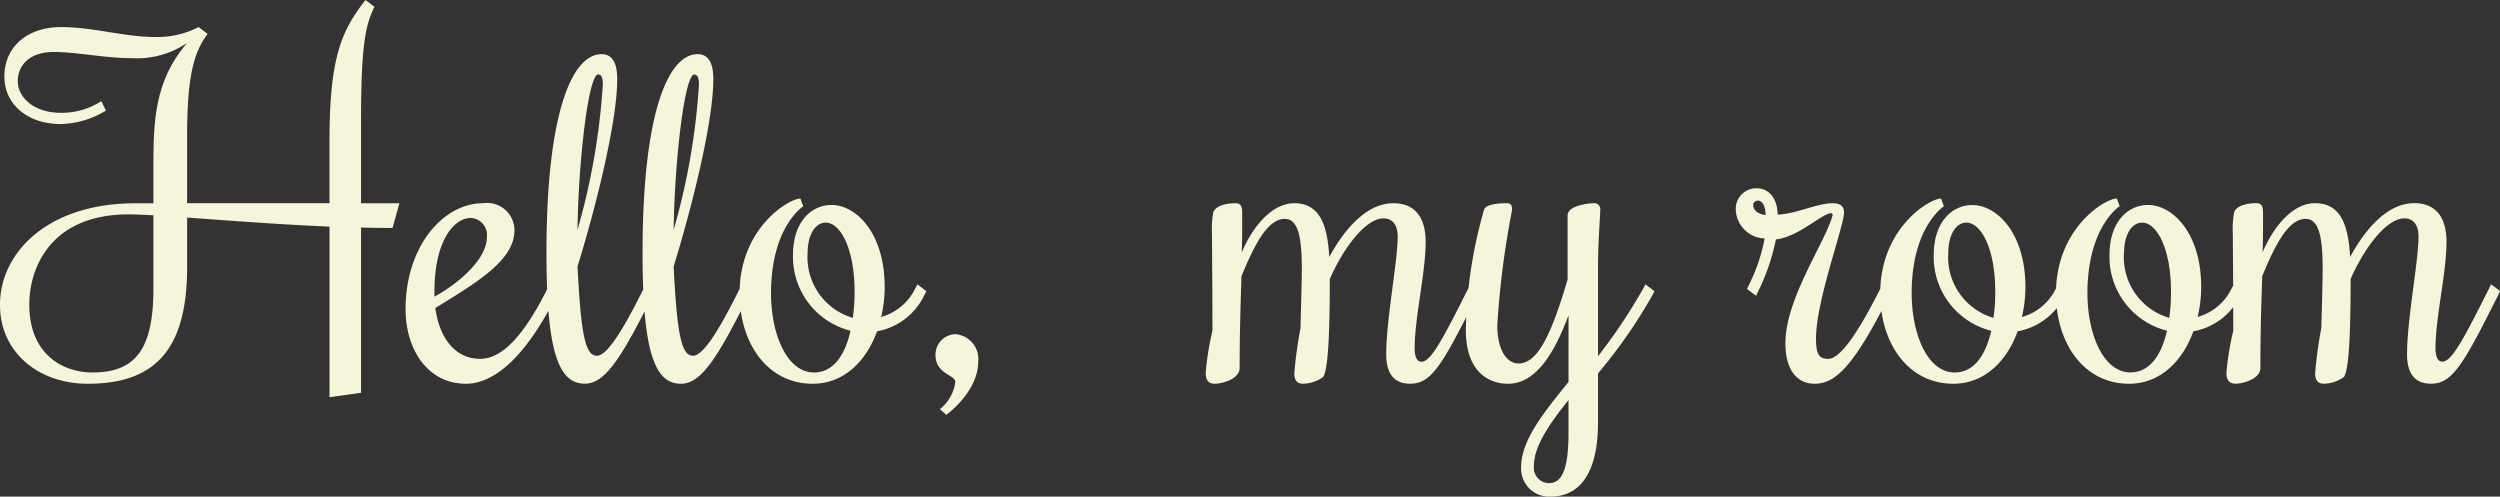
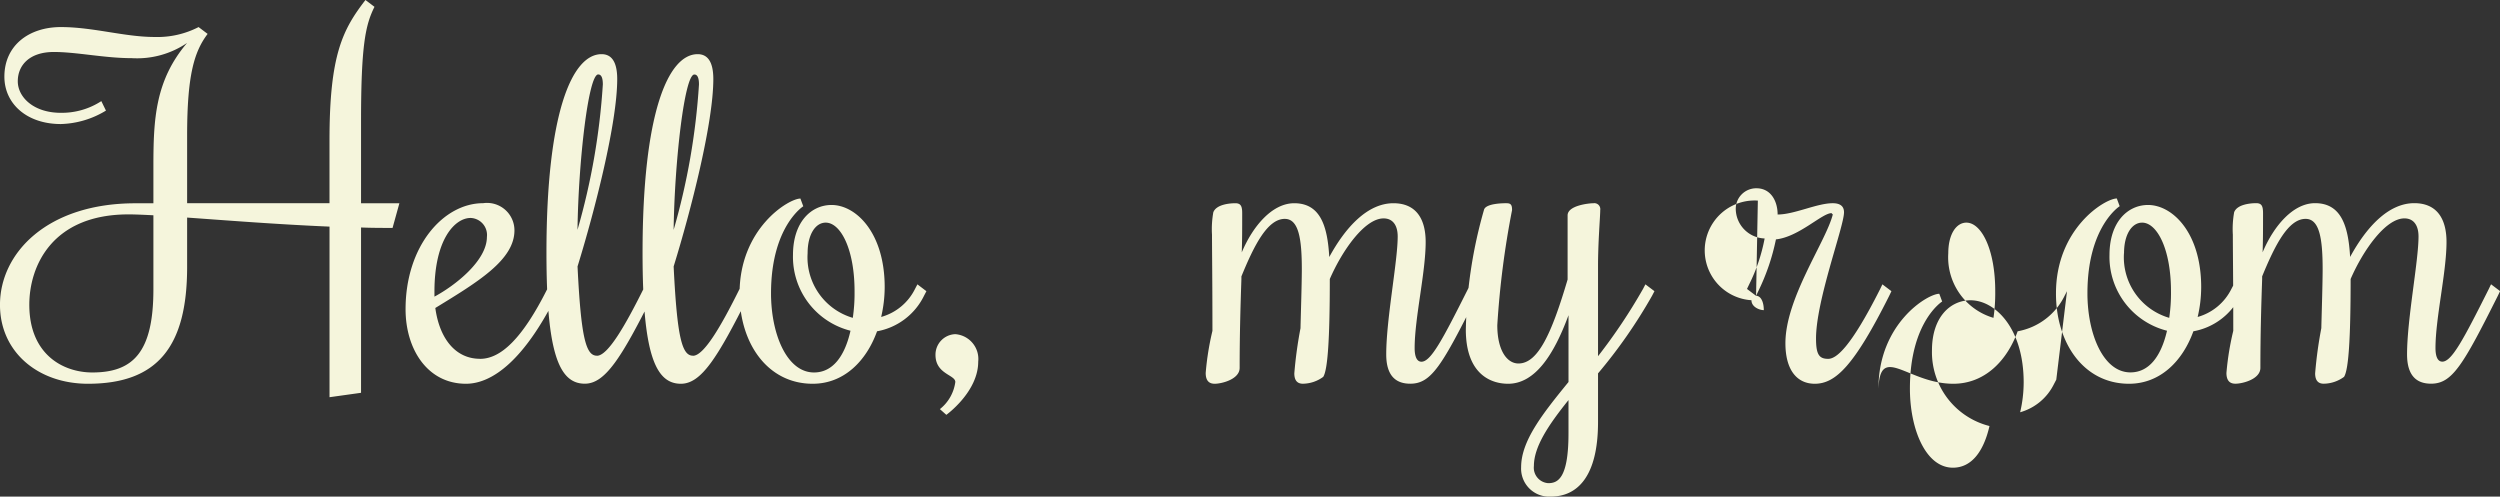
<svg xmlns="http://www.w3.org/2000/svg" width="155.066" height="30.803" viewBox="0 0 155.066 30.803">
  <rect x="0" y="0" width="155.066" height="30.803" fill="#333333" stroke="none" />
  <g id="footer_hello" transform="translate(-89.645 -3267.197)">
-     <path id="パス_325" data-name="パス 325" d="M22.039.561V-9.693c.643.027,1.313.027,1.955.027l.424-1.531H22.039v-5.045c0-4.758.273-6.016.834-7.137l-.561-.424c-1.395,1.818-2.229,3.363-2.229,8.682V-11.2H11.252v-4.2c0-3.787.451-5.209,1.271-6.3l-.561-.424a5.572,5.572,0,0,1-2.721.615c-1.873,0-3.814-.615-5.824-.615-1.955,0-3.5,1.121-3.5,3.076,0,1.682,1.395,2.939,3.5,2.939a5.646,5.646,0,0,0,2.8-.834l-.287-.588a4.491,4.491,0,0,1-2.516.725c-1.682,0-2.666-.971-2.666-1.955s.711-1.818,2.242-1.818c1.408,0,3.145.383,4.826.383a5.514,5.514,0,0,0,3.432-.943C9.27-18.812,9.16-16.406,9.16-13.494v2.3H8.039c-5.455,0-8.395,3.076-8.395,6.3C-.355-1.955,2.023,0,5.1,0c4.334,0,6.152-2.324,6.152-7.246v-3.062c2.5.178,5.605.424,8.832.561V.834ZM5.373-.7c-1.818,0-3.91-1.121-3.91-4.2,0-2.379,1.395-5.605,6.152-5.605.424,0,.984.027,1.545.055v4.594C9.16-1.955,7.9-.7,5.373-.7Zm24.049-.848C27.9-1.545,26.906-2.8,26.646-4.7c2.611-1.6,4.908-2.967,4.908-4.812A1.7,1.7,0,0,0,29.613-11.2c-2.461,0-4.812,2.652-4.812,6.576C24.8-2.133,26.168,0,28.547,0c1.682,0,3.65-1.545,5.605-5.455l.137-.287-.561-.424-.137.287C32.047-2.8,30.707-1.545,29.422-1.545Zm.424-7.561c0,1.49-2,3.035-3.254,3.705v-.314c0-3.268,1.285-4.566,2.242-4.566A1.057,1.057,0,0,1,29.846-9.105Zm6.822,7.369c-.67,0-.984-1.066-1.2-5.537,1.094-3.541,2.461-8.914,2.461-11.621,0-1.176-.424-1.545-.971-1.545-1.832,0-3.418,3.637-3.418,12.318,0,6.139.752,8.121,2.379,8.121,1.258,0,2.27-1.6,4.2-5.455l.137-.287-.561-.424-.137.287C38.4-3.555,37.338-1.736,36.668-1.736Zm.369-16.83a42.02,42.02,0,0,1-1.572,9.023c.055-4.184.67-9.639,1.285-9.639C36.955-19.182,37.037-18.949,37.037-18.566Zm5.592,16.83c-.67,0-.984-1.066-1.2-5.537,1.094-3.541,2.461-8.914,2.461-11.621,0-1.176-.424-1.545-.971-1.545-1.832,0-3.418,3.637-3.418,12.318C39.5-1.982,40.25,0,41.877,0c1.258,0,2.27-1.6,4.2-5.455l.137-.287-.561-.424-.137.287C44.365-3.555,43.3-1.736,42.629-1.736ZM43-18.566a42.02,42.02,0,0,1-1.572,9.023c.055-4.184.67-9.639,1.285-9.639C42.916-19.182,43-18.949,43-18.566Zm13.549,12.4-.15.287A3.345,3.345,0,0,1,54.3-4.143a8.122,8.122,0,0,0,.219-1.846c0-3.391-1.791-5.1-3.295-5.1-1.271,0-2.393,1.066-2.393,3.1a4.725,4.725,0,0,0,3.568,4.7C52.035-1.682,51.283-.7,50.135-.7c-1.682,0-2.666-2.379-2.666-4.908,0-4.143,2-5.4,2-5.4l-.178-.479c-.725,0-3.773,1.846-3.773,5.879C45.514-2.516,47.25,0,50.053,0c1.928,0,3.322-1.395,3.992-3.254a4.039,4.039,0,0,0,2.912-2.2l.15-.287ZM49.738-8.094c0-1.2.506-1.9,1.121-1.9.93,0,1.791,1.654,1.791,4.252a10.5,10.5,0,0,1-.109,1.654A3.912,3.912,0,0,1,49.738-8.094ZM58.9-3.076a1.273,1.273,0,0,0-1.23,1.285c0,1.2,1.23,1.23,1.23,1.682a2.578,2.578,0,0,1-.957,1.682l.4.355S60.32.506,60.32-1.367A1.545,1.545,0,0,0,58.9-3.076Zm20.439-7.15c.861,0,1.053,1.244,1.053,3.117,0,.861-.055,2.57-.082,3.664a26.065,26.065,0,0,0-.383,2.8c0,.506.246.643.533.643a2.174,2.174,0,0,0,1.258-.424c.273-.41.41-2.242.41-6.07.766-1.764,2.16-3.76,3.336-3.76.588,0,.875.451.875,1.121,0,1.545-.711,5.127-.711,7.314,0,1.449.711,1.818,1.49,1.818C88.43,0,89.1-1.148,91.26-5.455l.137-.287-.561-.424-.137.287c-1.572,3.131-2.3,4.512-2.885,4.512-.273,0-.424-.287-.424-.848,0-1.846.684-4.7.684-6.576,0-1.463-.615-2.406-2-2.406-1.6,0-2.967,1.477-3.979,3.336-.109-1.887-.533-3.336-2.174-3.336-1.354,0-2.557,1.395-3.254,3.049.027-.752.027-1.49.027-2.434,0-.424-.082-.615-.424-.615-.3,0-1.176.055-1.367.561a5.89,5.89,0,0,0-.082,1.395c0,1.066.027,2.857.027,5.961A17.223,17.223,0,0,0,74.43-.67c0,.561.287.67.561.67.424,0,1.545-.273,1.545-.984,0-2.119.055-3.91.109-5.51v-.164C77.451-8.627,78.271-10.227,79.338-10.227ZM91.7-10.814a28.891,28.891,0,0,0-1.135,7.451C90.563-.67,92.039,0,93.188,0c1.654,0,2.83-1.764,3.746-4.252V-.109c-1.641,2.01-2.939,3.664-2.939,5.291A1.74,1.74,0,0,0,95.826,7c1.668,0,2.939-1.258,2.939-4.621V-.643a31.5,31.5,0,0,0,3.35-4.812l.15-.287-.561-.424-.15.287a34.47,34.47,0,0,1-2.789,4.17V-7.273c0-1.545.137-3.09.137-3.5a.371.371,0,0,0-.424-.424c-.273,0-1.6.137-1.6.752v3.979c-1,3.391-1.846,5.209-3.049,5.209-.7,0-1.312-.793-1.312-2.379a54.657,54.657,0,0,1,.916-7.137c0-.287-.055-.424-.328-.424C92.941-11.2,91.848-11.2,91.7-10.814Zm3.979,16.98A.961.961,0,0,1,94.787,5.1c0-1.2.916-2.557,2.146-4.088V3.076C96.934,5.879,96.264,6.166,95.676,6.166ZM108.568-5.455l.137-.287A13.368,13.368,0,0,0,109.8-8.955c1.422-.15,2.857-1.627,3.445-1.627l.082.082c-.424,1.682-2.939,5.182-2.939,7.984,0,1.709.752,2.516,1.818,2.516,1.285,0,2.434-1.094,4.621-5.455l.137-.287-.561-.424-.137.287c-1.873,3.719-2.748,4.334-3.227,4.334-.561,0-.752-.273-.752-1.258,0-2.379,1.736-6.945,1.736-7.834,0-.4-.273-.561-.7-.561-.984,0-2.379.7-3.418.7,0-.834-.424-1.627-1.312-1.627a1.272,1.272,0,0,0-1.285,1.313,1.856,1.856,0,0,0,1.791,1.8,10.9,10.9,0,0,1-.957,2.844l-.137.287Zm.109-5.906c.3,0,.479.383.479.889-.26,0-.766-.191-.766-.615A.286.286,0,0,1,108.678-11.361Zm18.621,5.2-.15.287a3.345,3.345,0,0,1-2.092,1.736,8.122,8.122,0,0,0,.219-1.846c0-3.391-1.791-5.1-3.295-5.1-1.271,0-2.393,1.066-2.393,3.1a4.725,4.725,0,0,0,3.568,4.7c-.369,1.6-1.121,2.584-2.27,2.584-1.682,0-2.666-2.379-2.666-4.908,0-4.143,2-5.4,2-5.4l-.178-.479c-.725,0-3.773,1.846-3.773,5.879C116.266-2.516,118,0,120.8,0c1.928,0,3.322-1.395,3.992-3.254a4.039,4.039,0,0,0,2.912-2.2l.15-.287ZM120.49-8.094c0-1.2.506-1.9,1.121-1.9.93,0,1.791,1.654,1.791,4.252a10.5,10.5,0,0,1-.109,1.654A3.912,3.912,0,0,1,120.49-8.094ZM138.2-6.166l-.15.287a3.345,3.345,0,0,1-2.092,1.736,8.122,8.122,0,0,0,.219-1.846c0-3.391-1.791-5.1-3.295-5.1-1.271,0-2.393,1.066-2.393,3.1a4.725,4.725,0,0,0,3.568,4.7c-.369,1.6-1.121,2.584-2.27,2.584-1.682,0-2.666-2.379-2.666-4.908,0-4.143,2-5.4,2-5.4l-.178-.479c-.725,0-3.773,1.846-3.773,5.879C127.162-2.516,128.9,0,131.7,0c1.928,0,3.322-1.395,3.992-3.254a4.039,4.039,0,0,0,2.912-2.2l.15-.287Zm-6.809-1.928c0-1.2.506-1.9,1.121-1.9.93,0,1.791,1.654,1.791,4.252a10.5,10.5,0,0,1-.109,1.654A3.912,3.912,0,0,1,131.387-8.094Zm11.266-2.133c.861,0,1.053,1.244,1.053,3.117,0,.861-.055,2.57-.082,3.664a26.065,26.065,0,0,0-.383,2.8c0,.506.246.643.533.643a2.174,2.174,0,0,0,1.258-.424c.273-.41.41-2.242.41-6.07.766-1.764,2.16-3.76,3.336-3.76.588,0,.875.451.875,1.121,0,1.545-.711,5.127-.711,7.314,0,1.449.711,1.818,1.49,1.818,1.313,0,1.982-1.148,4.143-5.455l.137-.287-.561-.424-.137.287c-1.572,3.131-2.3,4.512-2.885,4.512-.273,0-.424-.287-.424-.848,0-1.846.684-4.7.684-6.576,0-1.463-.615-2.406-2-2.406-1.6,0-2.967,1.477-3.979,3.336-.109-1.887-.533-3.336-2.174-3.336-1.354,0-2.557,1.395-3.254,3.049.027-.752.027-1.49.027-2.434,0-.424-.082-.615-.424-.615-.3,0-1.176.055-1.367.561a5.89,5.89,0,0,0-.082,1.395c0,1.066.027,2.857.027,5.961a17.223,17.223,0,0,0-.424,2.611c0,.561.287.67.561.67.424,0,1.545-.273,1.545-.984,0-2.119.055-3.91.109-5.51v-.164C140.766-8.627,141.586-10.227,142.652-10.227Z" transform="translate(90 3291)" fill="beige" />
+     <path id="パス_325" data-name="パス 325" d="M22.039.561V-9.693c.643.027,1.313.027,1.955.027l.424-1.531H22.039v-5.045c0-4.758.273-6.016.834-7.137l-.561-.424c-1.395,1.818-2.229,3.363-2.229,8.682V-11.2H11.252v-4.2c0-3.787.451-5.209,1.271-6.3l-.561-.424a5.572,5.572,0,0,1-2.721.615c-1.873,0-3.814-.615-5.824-.615-1.955,0-3.5,1.121-3.5,3.076,0,1.682,1.395,2.939,3.5,2.939a5.646,5.646,0,0,0,2.8-.834l-.287-.588a4.491,4.491,0,0,1-2.516.725c-1.682,0-2.666-.971-2.666-1.955s.711-1.818,2.242-1.818c1.408,0,3.145.383,4.826.383a5.514,5.514,0,0,0,3.432-.943C9.27-18.812,9.16-16.406,9.16-13.494v2.3H8.039c-5.455,0-8.395,3.076-8.395,6.3C-.355-1.955,2.023,0,5.1,0c4.334,0,6.152-2.324,6.152-7.246v-3.062c2.5.178,5.605.424,8.832.561V.834ZM5.373-.7c-1.818,0-3.91-1.121-3.91-4.2,0-2.379,1.395-5.605,6.152-5.605.424,0,.984.027,1.545.055v4.594C9.16-1.955,7.9-.7,5.373-.7Zm24.049-.848C27.9-1.545,26.906-2.8,26.646-4.7c2.611-1.6,4.908-2.967,4.908-4.812A1.7,1.7,0,0,0,29.613-11.2c-2.461,0-4.812,2.652-4.812,6.576C24.8-2.133,26.168,0,28.547,0c1.682,0,3.65-1.545,5.605-5.455l.137-.287-.561-.424-.137.287C32.047-2.8,30.707-1.545,29.422-1.545Zm.424-7.561c0,1.49-2,3.035-3.254,3.705v-.314c0-3.268,1.285-4.566,2.242-4.566A1.057,1.057,0,0,1,29.846-9.105Zm6.822,7.369c-.67,0-.984-1.066-1.2-5.537,1.094-3.541,2.461-8.914,2.461-11.621,0-1.176-.424-1.545-.971-1.545-1.832,0-3.418,3.637-3.418,12.318,0,6.139.752,8.121,2.379,8.121,1.258,0,2.27-1.6,4.2-5.455l.137-.287-.561-.424-.137.287C38.4-3.555,37.338-1.736,36.668-1.736Zm.369-16.83a42.02,42.02,0,0,1-1.572,9.023c.055-4.184.67-9.639,1.285-9.639C36.955-19.182,37.037-18.949,37.037-18.566Zm5.592,16.83c-.67,0-.984-1.066-1.2-5.537,1.094-3.541,2.461-8.914,2.461-11.621,0-1.176-.424-1.545-.971-1.545-1.832,0-3.418,3.637-3.418,12.318C39.5-1.982,40.25,0,41.877,0c1.258,0,2.27-1.6,4.2-5.455l.137-.287-.561-.424-.137.287C44.365-3.555,43.3-1.736,42.629-1.736ZM43-18.566a42.02,42.02,0,0,1-1.572,9.023c.055-4.184.67-9.639,1.285-9.639C42.916-19.182,43-18.949,43-18.566Zm13.549,12.4-.15.287A3.345,3.345,0,0,1,54.3-4.143a8.122,8.122,0,0,0,.219-1.846c0-3.391-1.791-5.1-3.295-5.1-1.271,0-2.393,1.066-2.393,3.1a4.725,4.725,0,0,0,3.568,4.7C52.035-1.682,51.283-.7,50.135-.7c-1.682,0-2.666-2.379-2.666-4.908,0-4.143,2-5.4,2-5.4l-.178-.479c-.725,0-3.773,1.846-3.773,5.879C45.514-2.516,47.25,0,50.053,0c1.928,0,3.322-1.395,3.992-3.254a4.039,4.039,0,0,0,2.912-2.2l.15-.287ZM49.738-8.094c0-1.2.506-1.9,1.121-1.9.93,0,1.791,1.654,1.791,4.252a10.5,10.5,0,0,1-.109,1.654A3.912,3.912,0,0,1,49.738-8.094ZM58.9-3.076a1.273,1.273,0,0,0-1.23,1.285c0,1.2,1.23,1.23,1.23,1.682a2.578,2.578,0,0,1-.957,1.682l.4.355S60.32.506,60.32-1.367A1.545,1.545,0,0,0,58.9-3.076Zm20.439-7.15c.861,0,1.053,1.244,1.053,3.117,0,.861-.055,2.57-.082,3.664a26.065,26.065,0,0,0-.383,2.8c0,.506.246.643.533.643a2.174,2.174,0,0,0,1.258-.424c.273-.41.41-2.242.41-6.07.766-1.764,2.16-3.76,3.336-3.76.588,0,.875.451.875,1.121,0,1.545-.711,5.127-.711,7.314,0,1.449.711,1.818,1.49,1.818C88.43,0,89.1-1.148,91.26-5.455l.137-.287-.561-.424-.137.287c-1.572,3.131-2.3,4.512-2.885,4.512-.273,0-.424-.287-.424-.848,0-1.846.684-4.7.684-6.576,0-1.463-.615-2.406-2-2.406-1.6,0-2.967,1.477-3.979,3.336-.109-1.887-.533-3.336-2.174-3.336-1.354,0-2.557,1.395-3.254,3.049.027-.752.027-1.49.027-2.434,0-.424-.082-.615-.424-.615-.3,0-1.176.055-1.367.561a5.89,5.89,0,0,0-.082,1.395c0,1.066.027,2.857.027,5.961A17.223,17.223,0,0,0,74.43-.67c0,.561.287.67.561.67.424,0,1.545-.273,1.545-.984,0-2.119.055-3.91.109-5.51v-.164C77.451-8.627,78.271-10.227,79.338-10.227ZM91.7-10.814a28.891,28.891,0,0,0-1.135,7.451C90.563-.67,92.039,0,93.188,0c1.654,0,2.83-1.764,3.746-4.252V-.109c-1.641,2.01-2.939,3.664-2.939,5.291A1.74,1.74,0,0,0,95.826,7c1.668,0,2.939-1.258,2.939-4.621V-.643a31.5,31.5,0,0,0,3.35-4.812l.15-.287-.561-.424-.15.287a34.47,34.47,0,0,1-2.789,4.17V-7.273c0-1.545.137-3.09.137-3.5a.371.371,0,0,0-.424-.424c-.273,0-1.6.137-1.6.752v3.979c-1,3.391-1.846,5.209-3.049,5.209-.7,0-1.312-.793-1.312-2.379a54.657,54.657,0,0,1,.916-7.137c0-.287-.055-.424-.328-.424C92.941-11.2,91.848-11.2,91.7-10.814Zm3.979,16.98A.961.961,0,0,1,94.787,5.1c0-1.2.916-2.557,2.146-4.088V3.076C96.934,5.879,96.264,6.166,95.676,6.166ZM108.568-5.455l.137-.287A13.368,13.368,0,0,0,109.8-8.955c1.422-.15,2.857-1.627,3.445-1.627l.082.082c-.424,1.682-2.939,5.182-2.939,7.984,0,1.709.752,2.516,1.818,2.516,1.285,0,2.434-1.094,4.621-5.455l.137-.287-.561-.424-.137.287c-1.873,3.719-2.748,4.334-3.227,4.334-.561,0-.752-.273-.752-1.258,0-2.379,1.736-6.945,1.736-7.834,0-.4-.273-.561-.7-.561-.984,0-2.379.7-3.418.7,0-.834-.424-1.627-1.312-1.627a1.272,1.272,0,0,0-1.285,1.313,1.856,1.856,0,0,0,1.791,1.8,10.9,10.9,0,0,1-.957,2.844l-.137.287Zc.3,0,.479.383.479.889-.26,0-.766-.191-.766-.615A.286.286,0,0,1,108.678-11.361Zm18.621,5.2-.15.287a3.345,3.345,0,0,1-2.092,1.736,8.122,8.122,0,0,0,.219-1.846c0-3.391-1.791-5.1-3.295-5.1-1.271,0-2.393,1.066-2.393,3.1a4.725,4.725,0,0,0,3.568,4.7c-.369,1.6-1.121,2.584-2.27,2.584-1.682,0-2.666-2.379-2.666-4.908,0-4.143,2-5.4,2-5.4l-.178-.479c-.725,0-3.773,1.846-3.773,5.879C116.266-2.516,118,0,120.8,0c1.928,0,3.322-1.395,3.992-3.254a4.039,4.039,0,0,0,2.912-2.2l.15-.287ZM120.49-8.094c0-1.2.506-1.9,1.121-1.9.93,0,1.791,1.654,1.791,4.252a10.5,10.5,0,0,1-.109,1.654A3.912,3.912,0,0,1,120.49-8.094ZM138.2-6.166l-.15.287a3.345,3.345,0,0,1-2.092,1.736,8.122,8.122,0,0,0,.219-1.846c0-3.391-1.791-5.1-3.295-5.1-1.271,0-2.393,1.066-2.393,3.1a4.725,4.725,0,0,0,3.568,4.7c-.369,1.6-1.121,2.584-2.27,2.584-1.682,0-2.666-2.379-2.666-4.908,0-4.143,2-5.4,2-5.4l-.178-.479c-.725,0-3.773,1.846-3.773,5.879C127.162-2.516,128.9,0,131.7,0c1.928,0,3.322-1.395,3.992-3.254a4.039,4.039,0,0,0,2.912-2.2l.15-.287Zm-6.809-1.928c0-1.2.506-1.9,1.121-1.9.93,0,1.791,1.654,1.791,4.252a10.5,10.5,0,0,1-.109,1.654A3.912,3.912,0,0,1,131.387-8.094Zm11.266-2.133c.861,0,1.053,1.244,1.053,3.117,0,.861-.055,2.57-.082,3.664a26.065,26.065,0,0,0-.383,2.8c0,.506.246.643.533.643a2.174,2.174,0,0,0,1.258-.424c.273-.41.41-2.242.41-6.07.766-1.764,2.16-3.76,3.336-3.76.588,0,.875.451.875,1.121,0,1.545-.711,5.127-.711,7.314,0,1.449.711,1.818,1.49,1.818,1.313,0,1.982-1.148,4.143-5.455l.137-.287-.561-.424-.137.287c-1.572,3.131-2.3,4.512-2.885,4.512-.273,0-.424-.287-.424-.848,0-1.846.684-4.7.684-6.576,0-1.463-.615-2.406-2-2.406-1.6,0-2.967,1.477-3.979,3.336-.109-1.887-.533-3.336-2.174-3.336-1.354,0-2.557,1.395-3.254,3.049.027-.752.027-1.49.027-2.434,0-.424-.082-.615-.424-.615-.3,0-1.176.055-1.367.561a5.89,5.89,0,0,0-.082,1.395c0,1.066.027,2.857.027,5.961a17.223,17.223,0,0,0-.424,2.611c0,.561.287.67.561.67.424,0,1.545-.273,1.545-.984,0-2.119.055-3.91.109-5.51v-.164C140.766-8.627,141.586-10.227,142.652-10.227Z" transform="translate(90 3291)" fill="beige" />
  </g>
</svg>